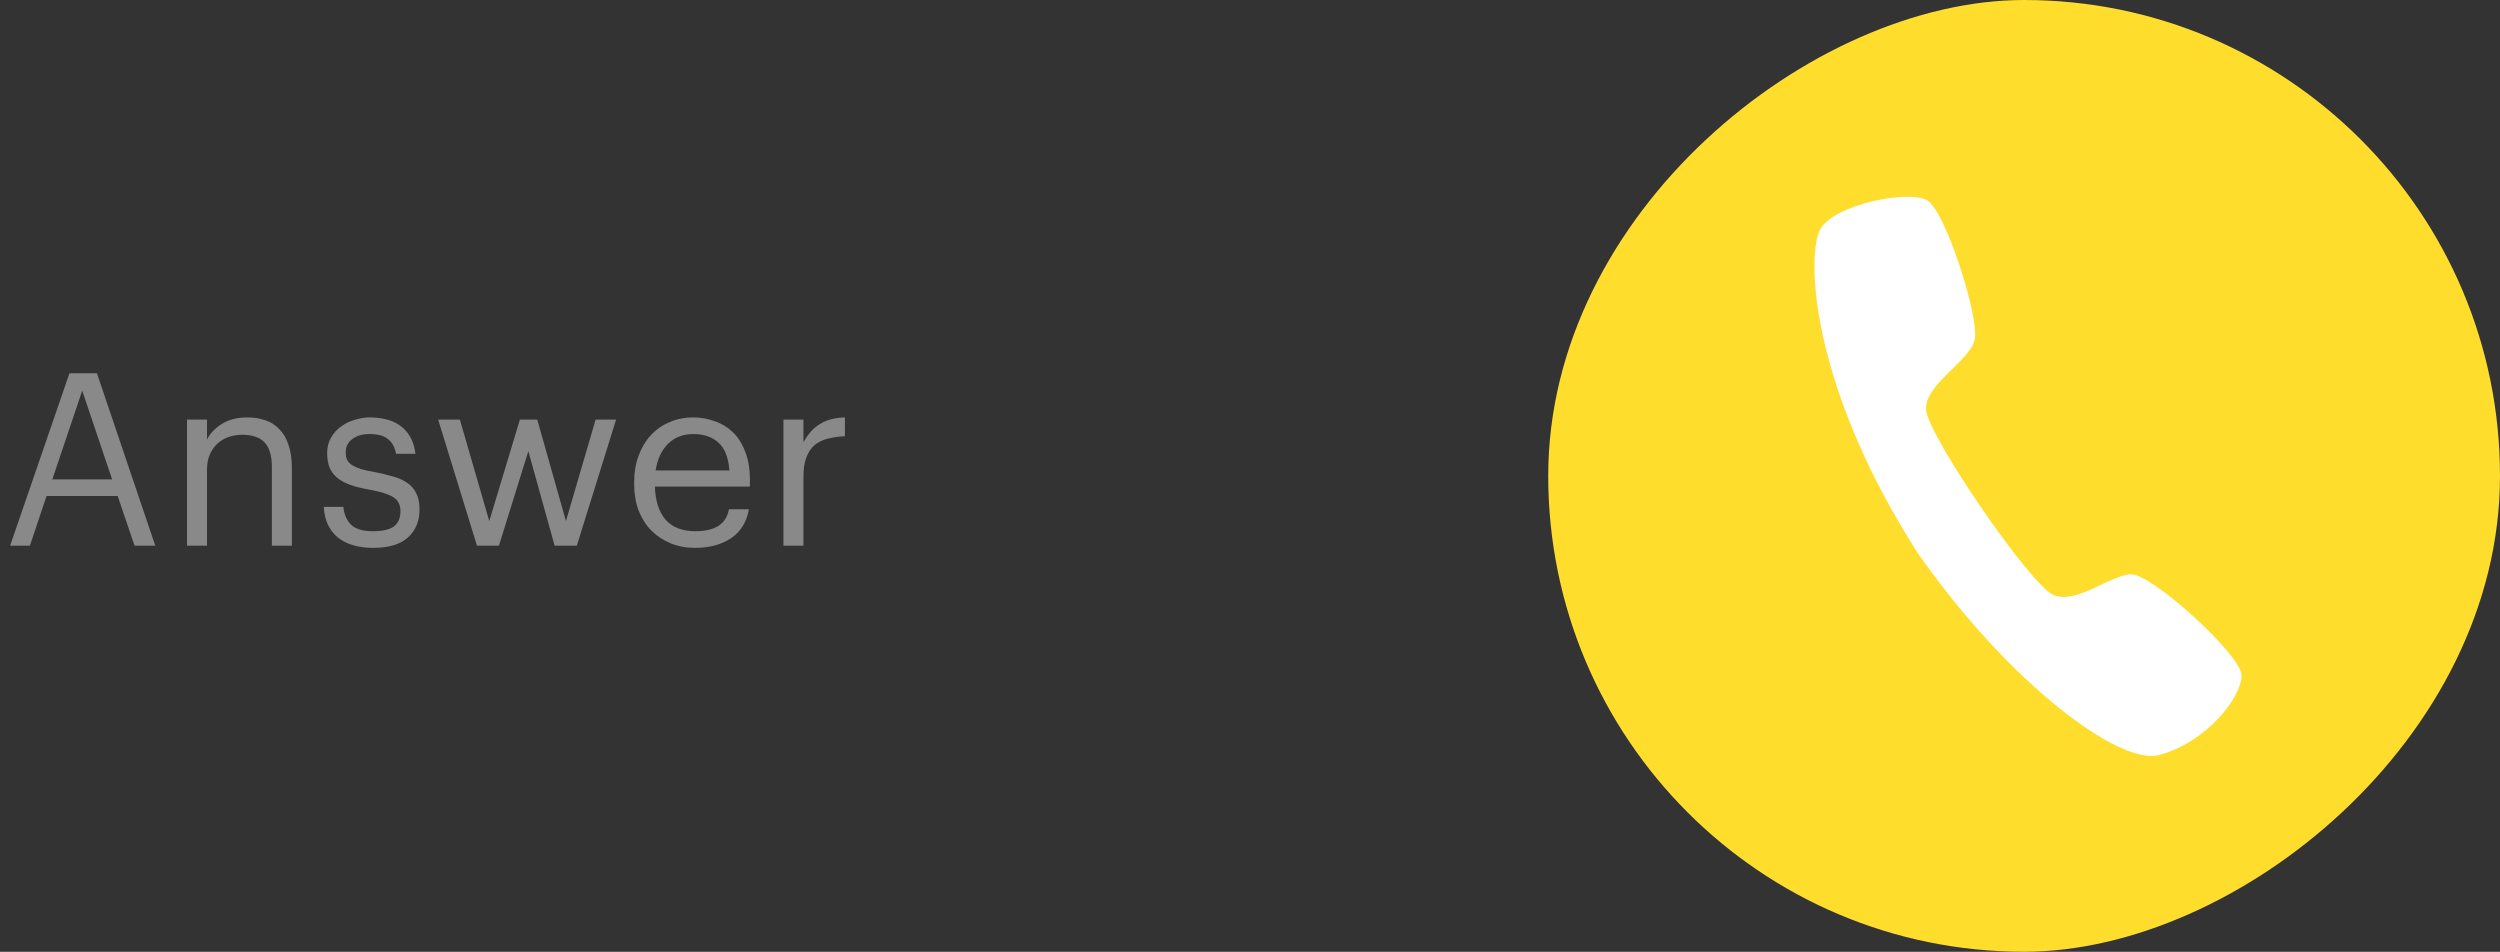
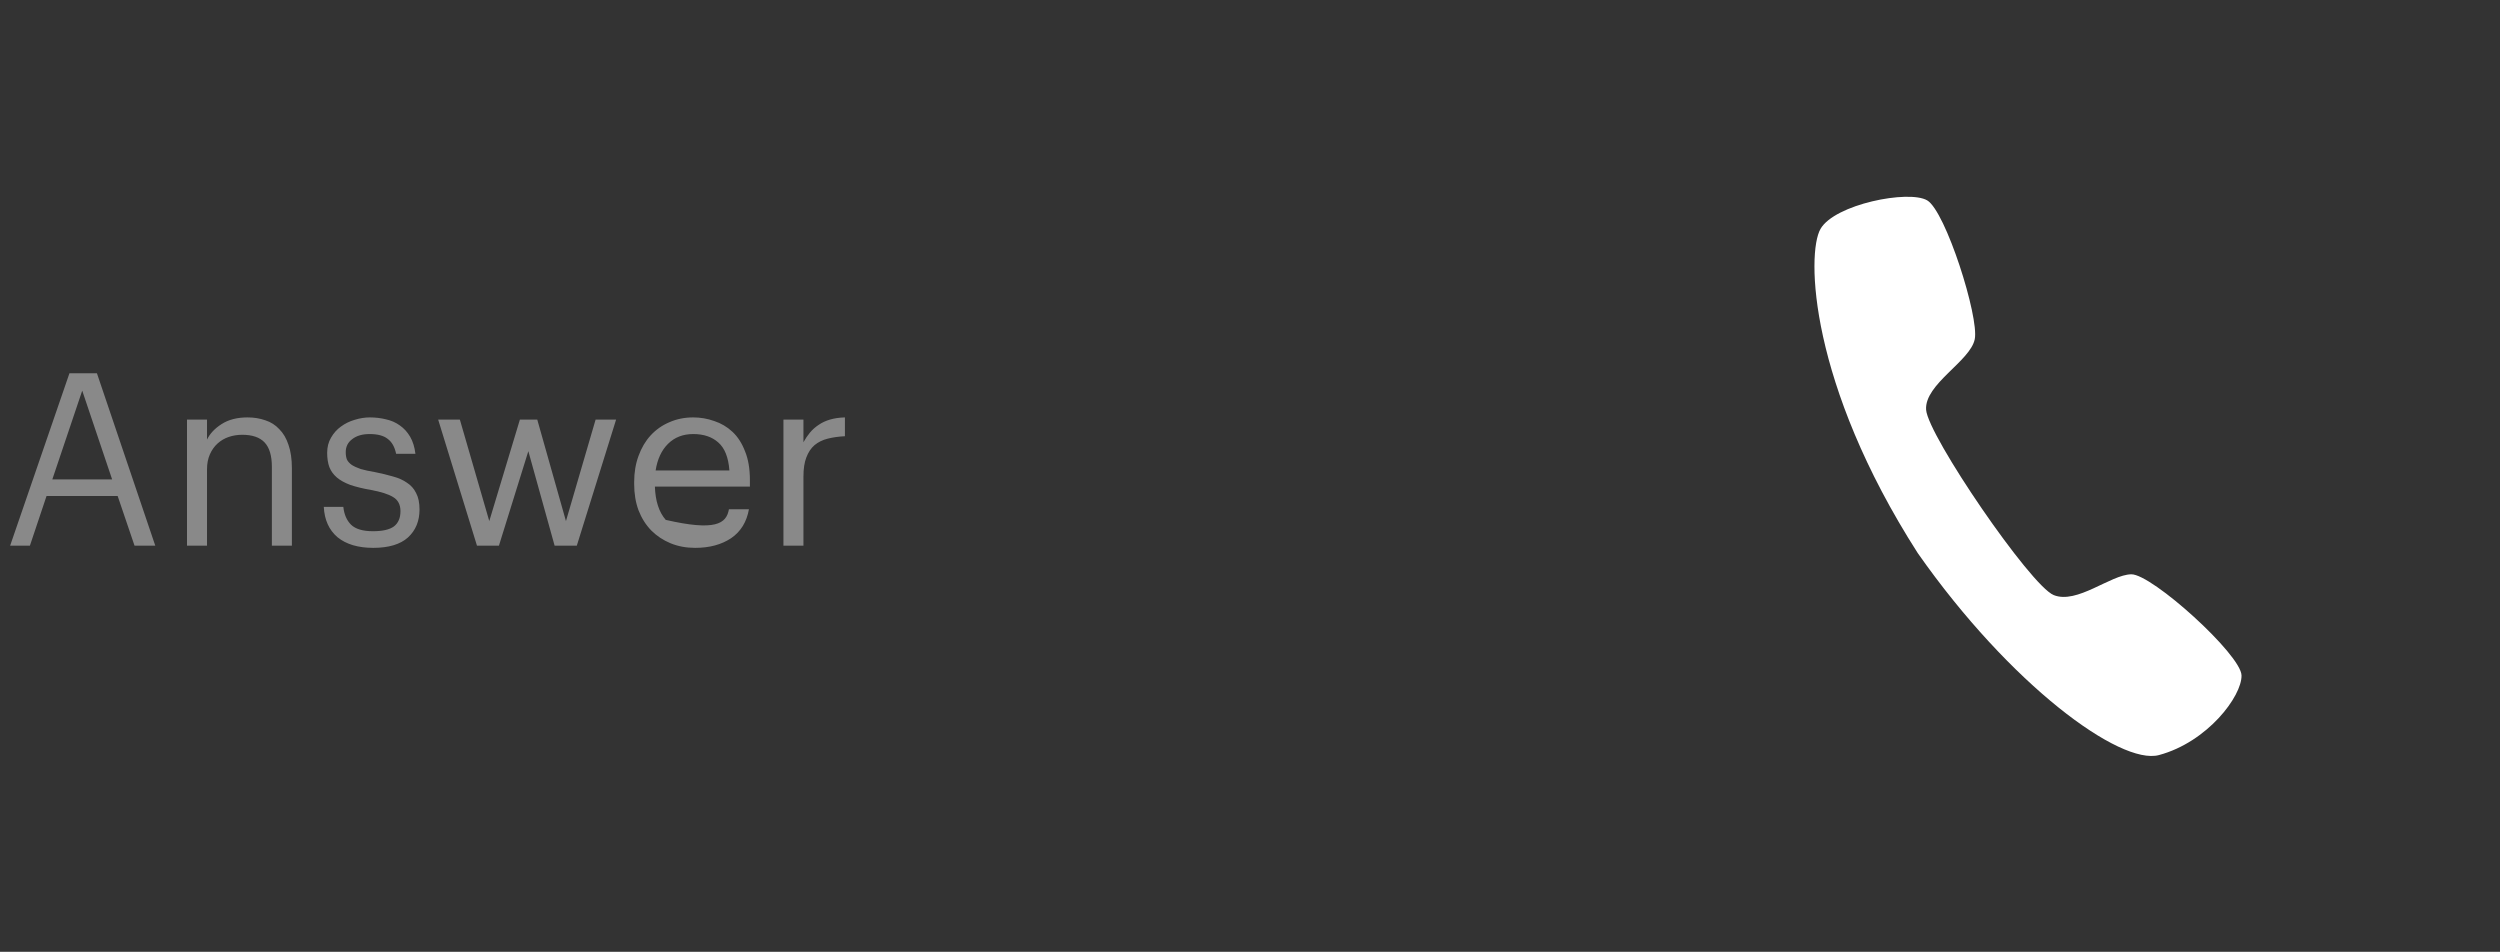
<svg xmlns="http://www.w3.org/2000/svg" width="394" height="150" viewBox="0 0 394 150" fill="none">
  <rect x="0" y="0" width="394" height="150" fill="#333333" stroke="none" />
-   <path d="M10.944 58.83H15.276L24.472 86H21.204L18.544 78.172H7.334L4.712 86H1.596L10.944 58.83ZM8.246 75.55H17.67L12.958 61.566L8.246 75.55ZM29.471 66.126H32.625V69.28C33.081 68.343 33.841 67.532 34.905 66.848C35.994 66.139 37.362 65.784 39.009 65.784C40.022 65.784 40.959 65.936 41.821 66.24C42.682 66.519 43.417 66.987 44.025 67.646C44.658 68.279 45.139 69.103 45.469 70.116C45.823 71.129 46.001 72.358 46.001 73.802V86H42.847V73.574C42.847 71.826 42.467 70.547 41.707 69.736C40.947 68.925 39.769 68.52 38.173 68.52C37.438 68.52 36.729 68.634 36.045 68.862C35.386 69.09 34.803 69.432 34.297 69.888C33.79 70.344 33.385 70.914 33.081 71.598C32.777 72.282 32.625 73.067 32.625 73.954V86H29.471V66.126ZM58.82 86.342C56.439 86.342 54.564 85.785 53.196 84.67C51.853 83.53 51.132 81.934 51.03 79.882H54.108C54.235 81.073 54.64 82.01 55.324 82.694C56.033 83.378 57.186 83.72 58.782 83.72C60.302 83.72 61.404 83.467 62.088 82.96C62.772 82.428 63.114 81.63 63.114 80.566C63.114 79.527 62.721 78.78 61.936 78.324C61.176 77.868 60.023 77.501 58.478 77.222C57.186 76.994 56.097 76.728 55.21 76.424C54.324 76.095 53.614 75.702 53.082 75.246C52.55 74.79 52.157 74.245 51.904 73.612C51.676 72.979 51.562 72.231 51.562 71.37C51.562 70.458 51.765 69.66 52.17 68.976C52.575 68.267 53.095 67.684 53.728 67.228C54.387 66.747 55.109 66.392 55.894 66.164C56.705 65.911 57.503 65.784 58.288 65.784C59.175 65.784 60.023 65.885 60.834 66.088C61.645 66.265 62.367 66.582 63 67.038C63.659 67.494 64.204 68.089 64.634 68.824C65.065 69.559 65.344 70.458 65.47 71.522H62.43C62.202 70.433 61.759 69.647 61.1 69.166C60.467 68.659 59.517 68.406 58.25 68.406C57.11 68.406 56.198 68.672 55.514 69.204C54.83 69.711 54.488 70.395 54.488 71.256C54.488 71.712 54.551 72.105 54.678 72.434C54.83 72.738 55.084 73.017 55.438 73.27C55.793 73.498 56.261 73.713 56.844 73.916C57.452 74.093 58.212 74.258 59.124 74.41C60.138 74.613 61.075 74.841 61.936 75.094C62.797 75.322 63.532 75.651 64.14 76.082C64.773 76.487 65.255 77.032 65.584 77.716C65.939 78.375 66.116 79.236 66.116 80.3C66.116 82.124 65.508 83.593 64.292 84.708C63.076 85.797 61.252 86.342 58.82 86.342ZM69.054 66.126H72.474L77.11 82.124L81.936 66.126H84.672L89.194 82.124L93.868 66.126H97.098L90.904 86H87.408L83.266 71.104L78.63 86H75.172L69.054 66.126ZM109.558 86.342C108.139 86.342 106.847 86.101 105.682 85.62C104.517 85.139 103.503 84.467 102.642 83.606C101.781 82.719 101.109 81.655 100.628 80.414C100.172 79.173 99.944 77.792 99.944 76.272V75.968C99.944 74.473 100.172 73.105 100.628 71.864C101.084 70.597 101.717 69.521 102.528 68.634C103.364 67.722 104.352 67.025 105.492 66.544C106.632 66.037 107.886 65.784 109.254 65.784C110.394 65.784 111.496 65.974 112.56 66.354C113.649 66.709 114.612 67.279 115.448 68.064C116.284 68.849 116.943 69.875 117.424 71.142C117.931 72.383 118.184 73.891 118.184 75.664V76.69H103.212C103.288 78.97 103.858 80.718 104.922 81.934C105.986 83.125 107.544 83.72 109.596 83.72C112.712 83.72 114.473 82.567 114.878 80.262H118.032C117.677 82.263 116.74 83.783 115.22 84.822C113.7 85.835 111.813 86.342 109.558 86.342ZM114.954 74.144C114.802 72.092 114.219 70.623 113.206 69.736C112.218 68.849 110.901 68.406 109.254 68.406C107.633 68.406 106.303 68.925 105.264 69.964C104.251 70.977 103.605 72.371 103.326 74.144H114.954ZM123.469 66.126H126.623V69.698C126.927 69.141 127.269 68.634 127.649 68.178C128.054 67.697 128.51 67.291 129.017 66.962C129.523 66.607 130.119 66.329 130.803 66.126C131.487 65.923 132.272 65.809 133.159 65.784V68.748C132.171 68.799 131.271 68.925 130.461 69.128C129.65 69.331 128.953 69.673 128.371 70.154C127.813 70.635 127.383 71.281 127.079 72.092C126.775 72.877 126.623 73.878 126.623 75.094V86H123.469V66.126Z" fill="#898989" />
-   <rect x="244" y="150" width="150" height="150" rx="75" transform="rotate(-90 244 150)" fill="#FFDD2D" />
+   <path d="M10.944 58.83H15.276L24.472 86H21.204L18.544 78.172H7.334L4.712 86H1.596L10.944 58.83ZM8.246 75.55H17.67L12.958 61.566L8.246 75.55ZM29.471 66.126H32.625V69.28C33.081 68.343 33.841 67.532 34.905 66.848C35.994 66.139 37.362 65.784 39.009 65.784C40.022 65.784 40.959 65.936 41.821 66.24C42.682 66.519 43.417 66.987 44.025 67.646C44.658 68.279 45.139 69.103 45.469 70.116C45.823 71.129 46.001 72.358 46.001 73.802V86H42.847V73.574C42.847 71.826 42.467 70.547 41.707 69.736C40.947 68.925 39.769 68.52 38.173 68.52C37.438 68.52 36.729 68.634 36.045 68.862C35.386 69.09 34.803 69.432 34.297 69.888C33.79 70.344 33.385 70.914 33.081 71.598C32.777 72.282 32.625 73.067 32.625 73.954V86H29.471V66.126ZM58.82 86.342C56.439 86.342 54.564 85.785 53.196 84.67C51.853 83.53 51.132 81.934 51.03 79.882H54.108C54.235 81.073 54.64 82.01 55.324 82.694C56.033 83.378 57.186 83.72 58.782 83.72C60.302 83.72 61.404 83.467 62.088 82.96C62.772 82.428 63.114 81.63 63.114 80.566C63.114 79.527 62.721 78.78 61.936 78.324C61.176 77.868 60.023 77.501 58.478 77.222C57.186 76.994 56.097 76.728 55.21 76.424C54.324 76.095 53.614 75.702 53.082 75.246C52.55 74.79 52.157 74.245 51.904 73.612C51.676 72.979 51.562 72.231 51.562 71.37C51.562 70.458 51.765 69.66 52.17 68.976C52.575 68.267 53.095 67.684 53.728 67.228C54.387 66.747 55.109 66.392 55.894 66.164C56.705 65.911 57.503 65.784 58.288 65.784C59.175 65.784 60.023 65.885 60.834 66.088C61.645 66.265 62.367 66.582 63 67.038C63.659 67.494 64.204 68.089 64.634 68.824C65.065 69.559 65.344 70.458 65.47 71.522H62.43C62.202 70.433 61.759 69.647 61.1 69.166C60.467 68.659 59.517 68.406 58.25 68.406C57.11 68.406 56.198 68.672 55.514 69.204C54.83 69.711 54.488 70.395 54.488 71.256C54.488 71.712 54.551 72.105 54.678 72.434C54.83 72.738 55.084 73.017 55.438 73.27C55.793 73.498 56.261 73.713 56.844 73.916C57.452 74.093 58.212 74.258 59.124 74.41C60.138 74.613 61.075 74.841 61.936 75.094C62.797 75.322 63.532 75.651 64.14 76.082C64.773 76.487 65.255 77.032 65.584 77.716C65.939 78.375 66.116 79.236 66.116 80.3C66.116 82.124 65.508 83.593 64.292 84.708C63.076 85.797 61.252 86.342 58.82 86.342ZM69.054 66.126H72.474L77.11 82.124L81.936 66.126H84.672L89.194 82.124L93.868 66.126H97.098L90.904 86H87.408L83.266 71.104L78.63 86H75.172L69.054 66.126ZM109.558 86.342C108.139 86.342 106.847 86.101 105.682 85.62C104.517 85.139 103.503 84.467 102.642 83.606C101.781 82.719 101.109 81.655 100.628 80.414C100.172 79.173 99.944 77.792 99.944 76.272V75.968C99.944 74.473 100.172 73.105 100.628 71.864C101.084 70.597 101.717 69.521 102.528 68.634C103.364 67.722 104.352 67.025 105.492 66.544C106.632 66.037 107.886 65.784 109.254 65.784C110.394 65.784 111.496 65.974 112.56 66.354C113.649 66.709 114.612 67.279 115.448 68.064C116.284 68.849 116.943 69.875 117.424 71.142C117.931 72.383 118.184 73.891 118.184 75.664V76.69H103.212C103.288 78.97 103.858 80.718 104.922 81.934C112.712 83.72 114.473 82.567 114.878 80.262H118.032C117.677 82.263 116.74 83.783 115.22 84.822C113.7 85.835 111.813 86.342 109.558 86.342ZM114.954 74.144C114.802 72.092 114.219 70.623 113.206 69.736C112.218 68.849 110.901 68.406 109.254 68.406C107.633 68.406 106.303 68.925 105.264 69.964C104.251 70.977 103.605 72.371 103.326 74.144H114.954ZM123.469 66.126H126.623V69.698C126.927 69.141 127.269 68.634 127.649 68.178C128.054 67.697 128.51 67.291 129.017 66.962C129.523 66.607 130.119 66.329 130.803 66.126C131.487 65.923 132.272 65.809 133.159 65.784V68.748C132.171 68.799 131.271 68.925 130.461 69.128C129.65 69.331 128.953 69.673 128.371 70.154C127.813 70.635 127.383 71.281 127.079 72.092C126.775 72.877 126.623 73.878 126.623 75.094V86H123.469V66.126Z" fill="#898989" />
  <path d="M340.249 119C334.136 120.638 316.823 107.976 302.238 87.169C285.122 60.449 284.678 39.972 286.911 36.078C289.143 32.185 300.81 29.883 303.72 31.574C306.63 33.266 311.926 49.972 311.221 53.456C310.517 56.94 303.288 60.525 303.554 64.573C303.82 68.621 319.991 92.298 323.665 93.785C327.339 95.272 332.628 90.56 335.89 90.509C339.152 90.459 353.205 103.171 353.264 106.45C353.324 109.729 347.889 116.952 340.249 119Z" fill="white" />
</svg>